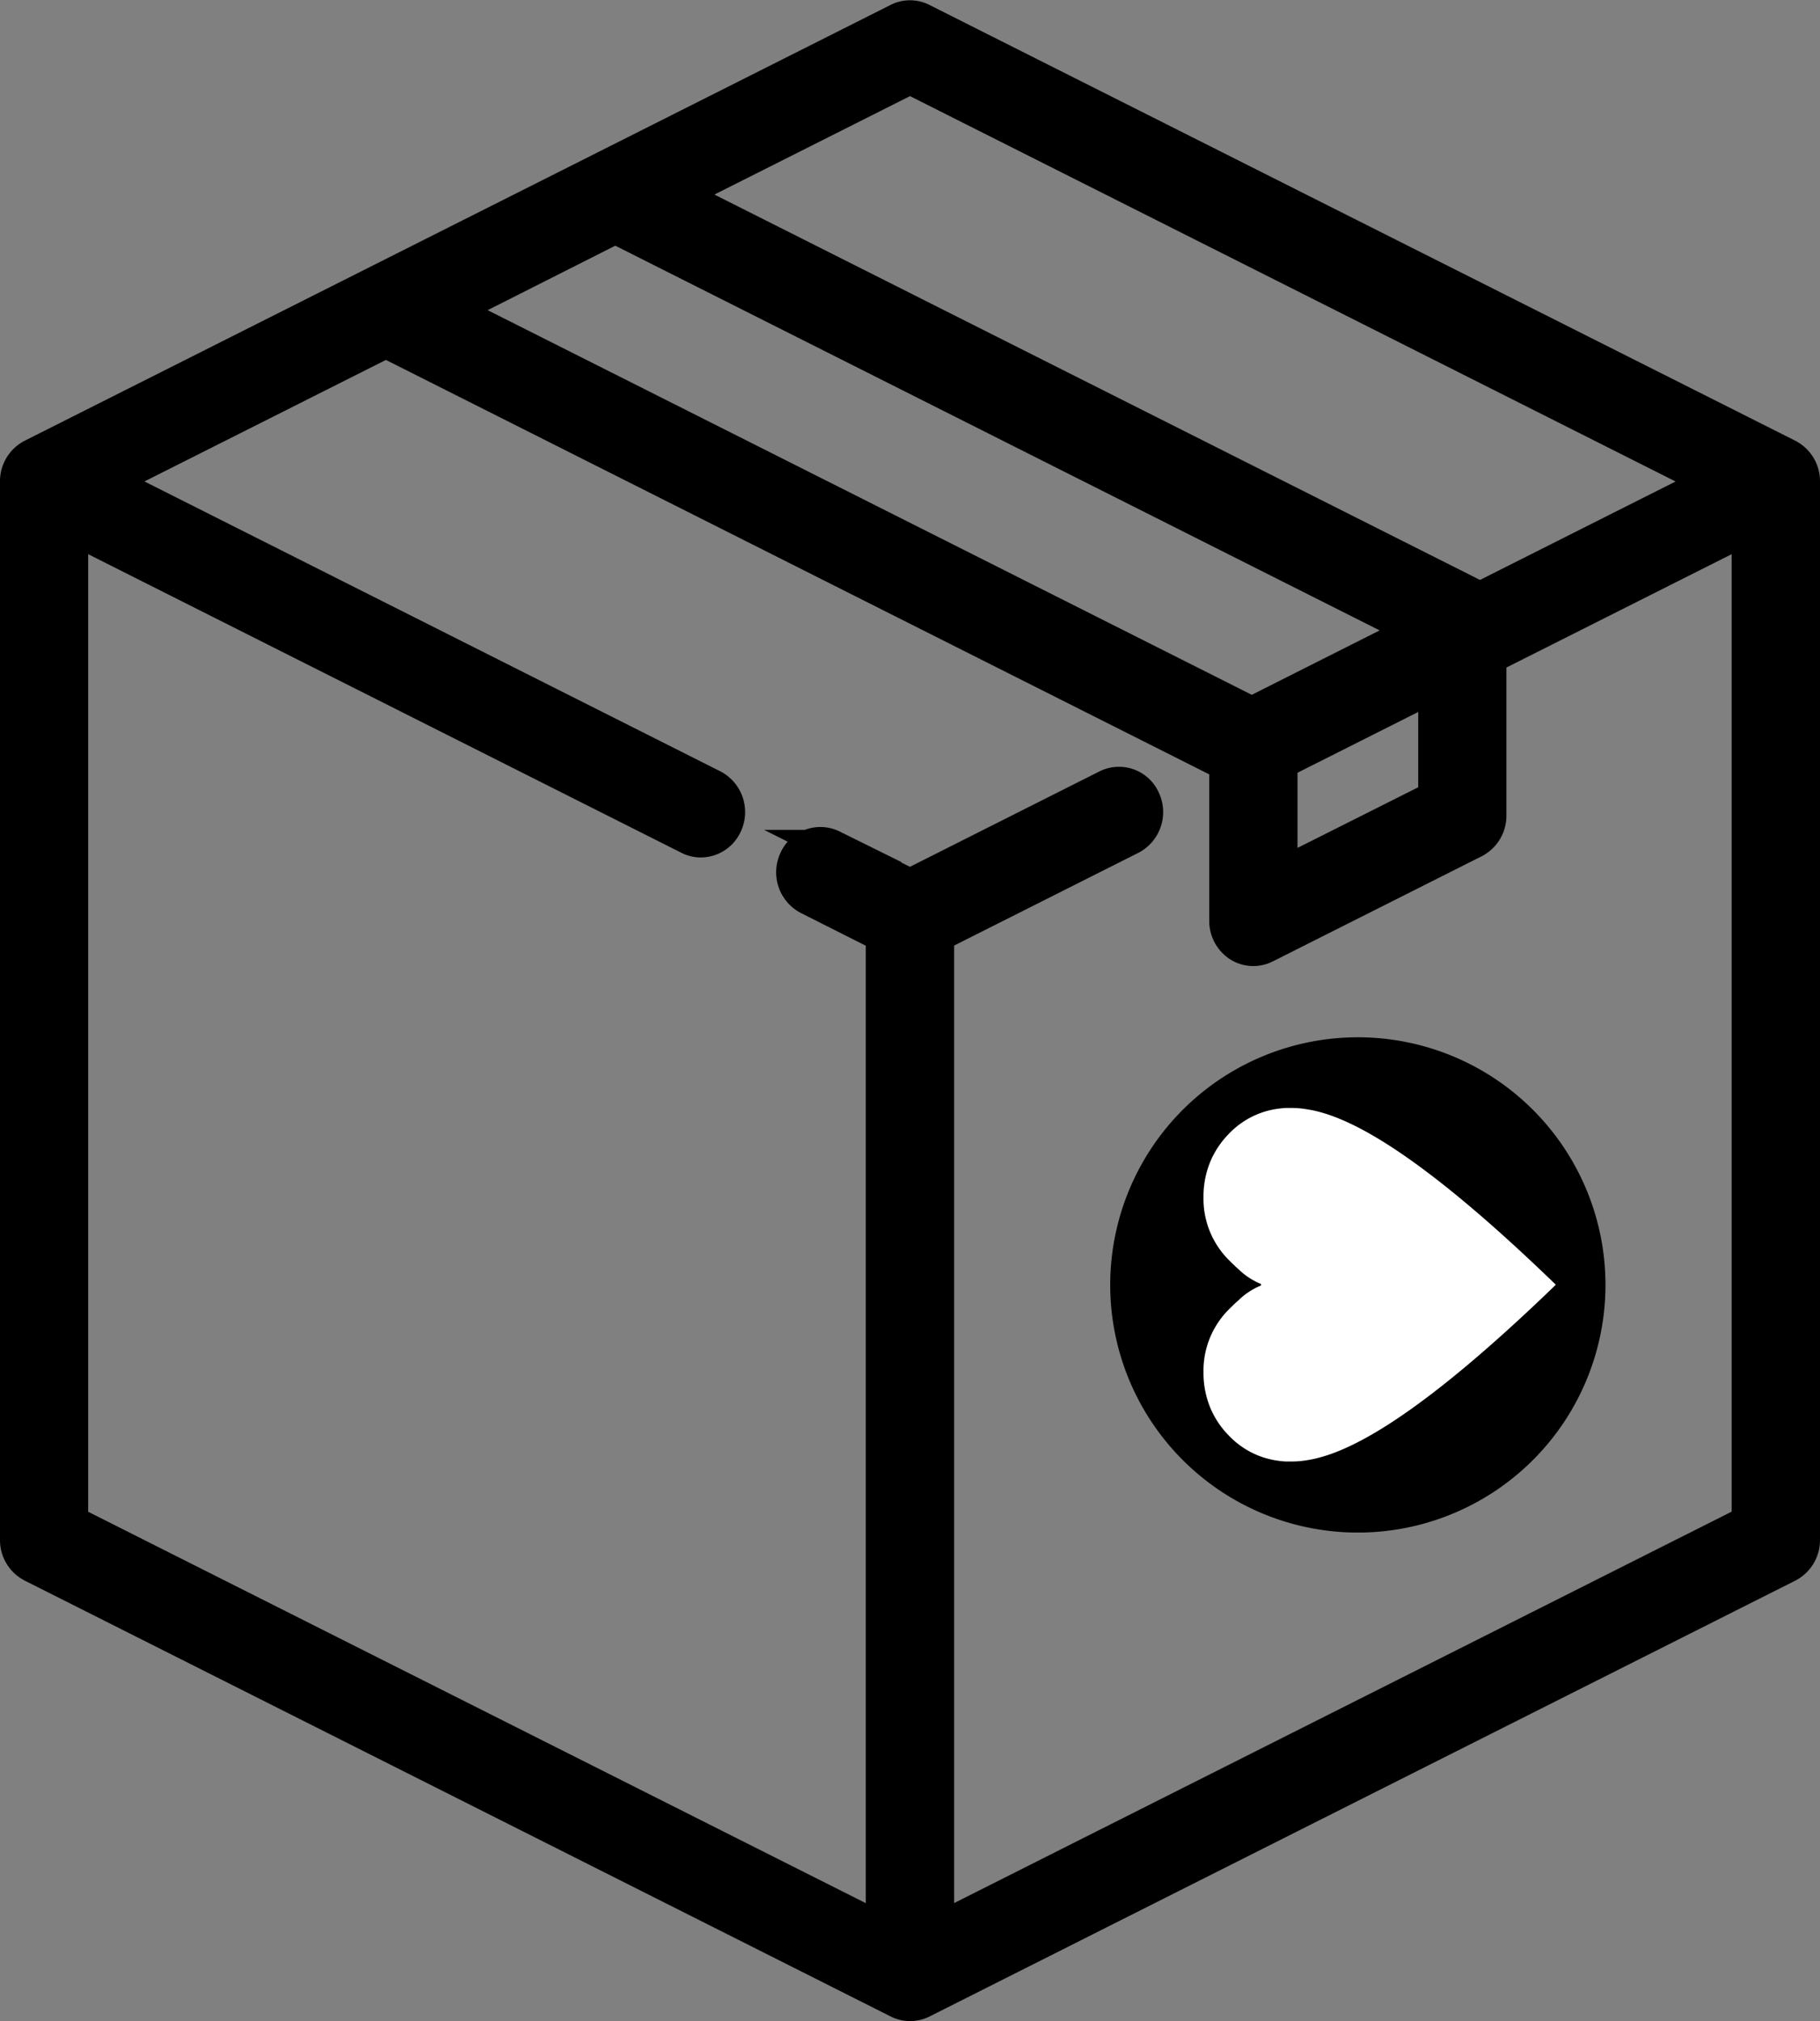
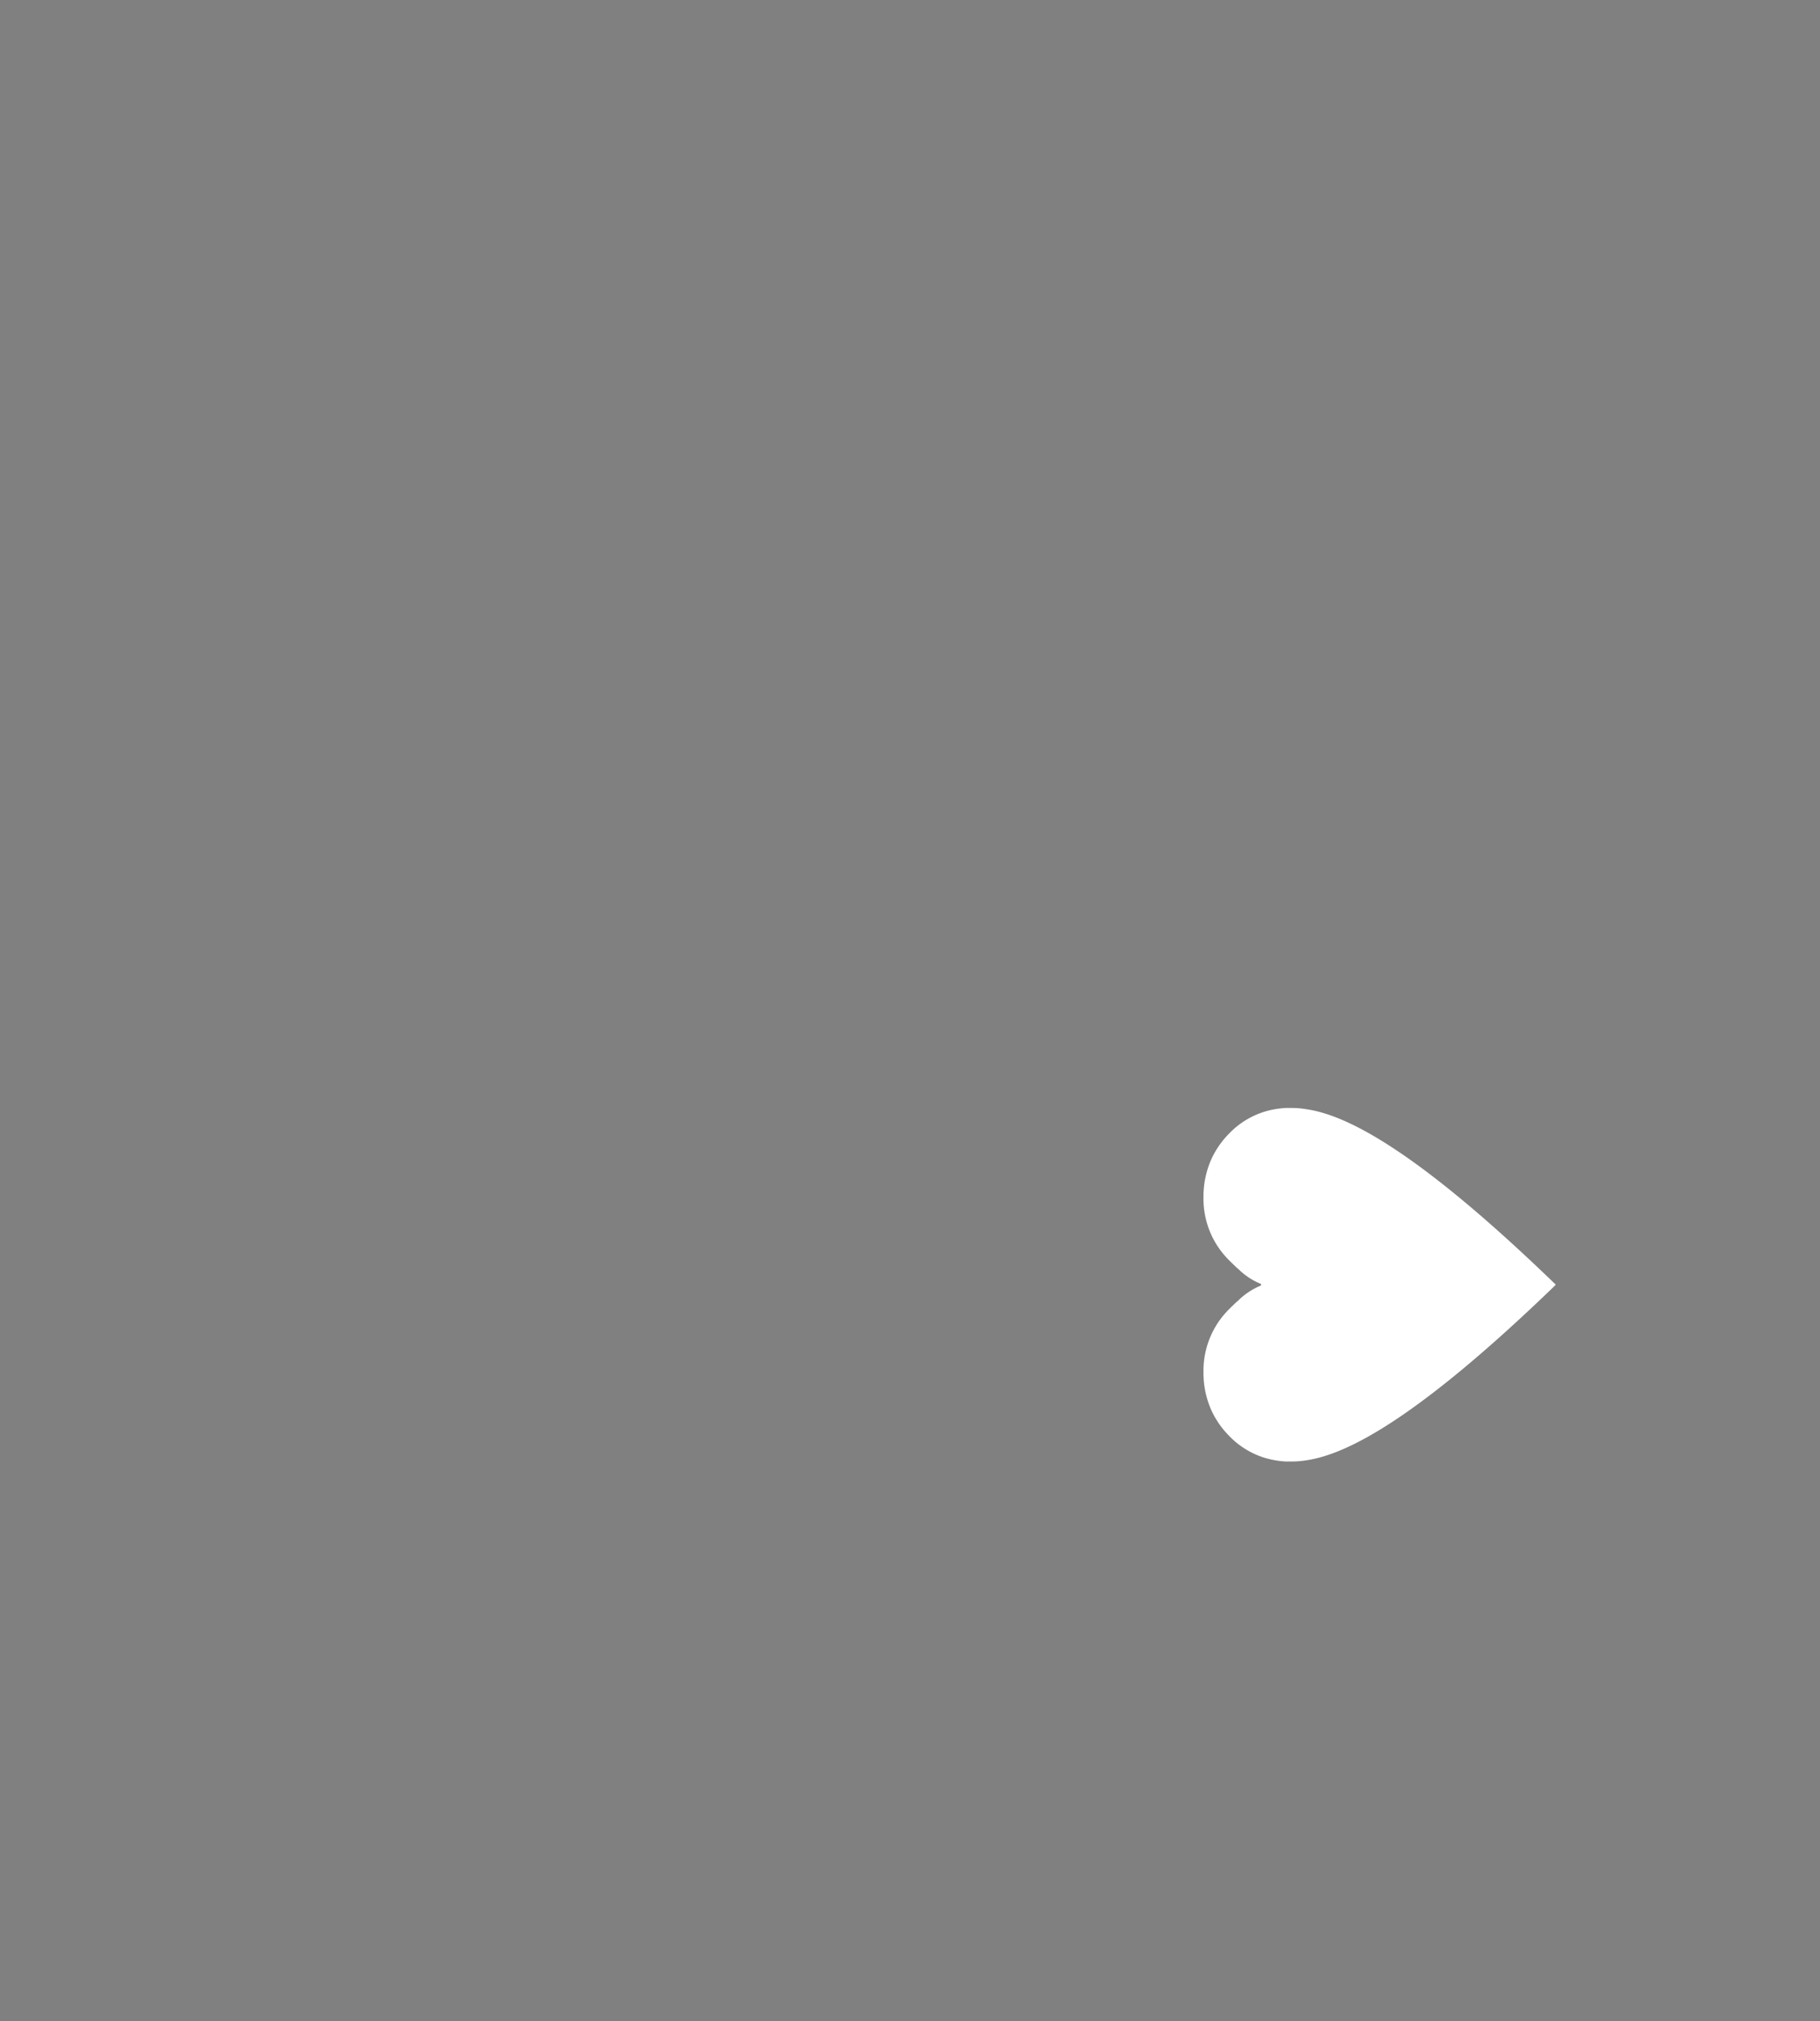
<svg xmlns="http://www.w3.org/2000/svg" width="42.106" height="46.756" viewBox="0 0 42.106 46.756">
  <rect x="0" y="0" width="42.106" height="46.756" fill="#808080" stroke="none" />
  <g transform="translate(-45.625 -30.176)">
-     <path d="M86.991,40.707,66.959,30.625a.62.62,0,0,0-.562,0L46.365,40.707a.677.677,0,0,0-.365.607V65.8a.677.677,0,0,0,.365.607L66.4,76.491a.628.628,0,0,0,.562,0L86.991,66.408a.677.677,0,0,0,.365-.607V41.314A.677.677,0,0,0,86.991,40.707ZM66.678,31.98l18.546,9.335-5.376,2.706a.574.574,0,0,0-.109-.072L61.319,34.677Zm-6.819,3.46L78.377,44.76,74.585,46.67,56.074,37.352ZM75.268,47.822l3.543-1.784V48.62L75.268,50.4ZM67.324,74.811V51.82l4.47-2.25a.686.686,0,0,0,.3-.9.635.635,0,0,0-.863-.314l-4.554,2.293-1.792-.9a.635.635,0,0,0-.863.314.687.687,0,0,0,.3.9l1.708.86v22.99l-18.74-9.432V42.388l14.27,7.183a.626.626,0,0,0,.28.067.645.645,0,0,0,.583-.382.687.687,0,0,0-.3-.9L48.133,41.314l6.42-3.231,19.414,9.772.009.012v3.61a.681.681,0,0,0,.3.57.626.626,0,0,0,.624.037l4.836-2.434a.679.679,0,0,0,.365-.607V45.388l5.961-3v22.99Z" transform="translate(0 0)" stroke="#000" stroke-miterlimit="10" stroke-width="0.75" />
    <g transform="translate(71.311 54.173)">
-       <path d="M89.894,66.55a5.729,5.729,0,1,1-5.728-5.728A5.729,5.729,0,0,1,89.894,66.55Z" transform="translate(-78.437 -60.822)" />
      <path d="M89.322,66.977h0c-3.207-3.1-4.814-3.89-5.721-4.028a2.1,2.1,0,0,0-.362-.032s-.1,0-.131,0a2.226,2.226,0,0,0-.284.034,1.921,1.921,0,0,0-1.037.565,2.068,2.068,0,0,0-.4.577,2.108,2.108,0,0,0-.186.891h0a2,2,0,0,0,.608,1.472c.022.023.044.044.066.065.048.047.094.091.14.13a1.6,1.6,0,0,0,.5.331.025.025,0,0,1,0,.049,1.616,1.616,0,0,0-.5.331c-.046.041-.093.083-.14.13-.022.021-.044.042-.066.065a2,2,0,0,0-.608,1.472h0a2.107,2.107,0,0,0,.186.89,2.057,2.057,0,0,0,.4.577,1.938,1.938,0,0,0,.813.51c.044.013.088.025.133.036a2.144,2.144,0,0,0,.375.054l.131,0a2.174,2.174,0,0,0,.362-.031c.907-.139,2.514-.931,5.721-4.029h0l.03-.034Z" transform="translate(-79.044 -61.282)" fill="#fff" />
    </g>
  </g>
</svg>